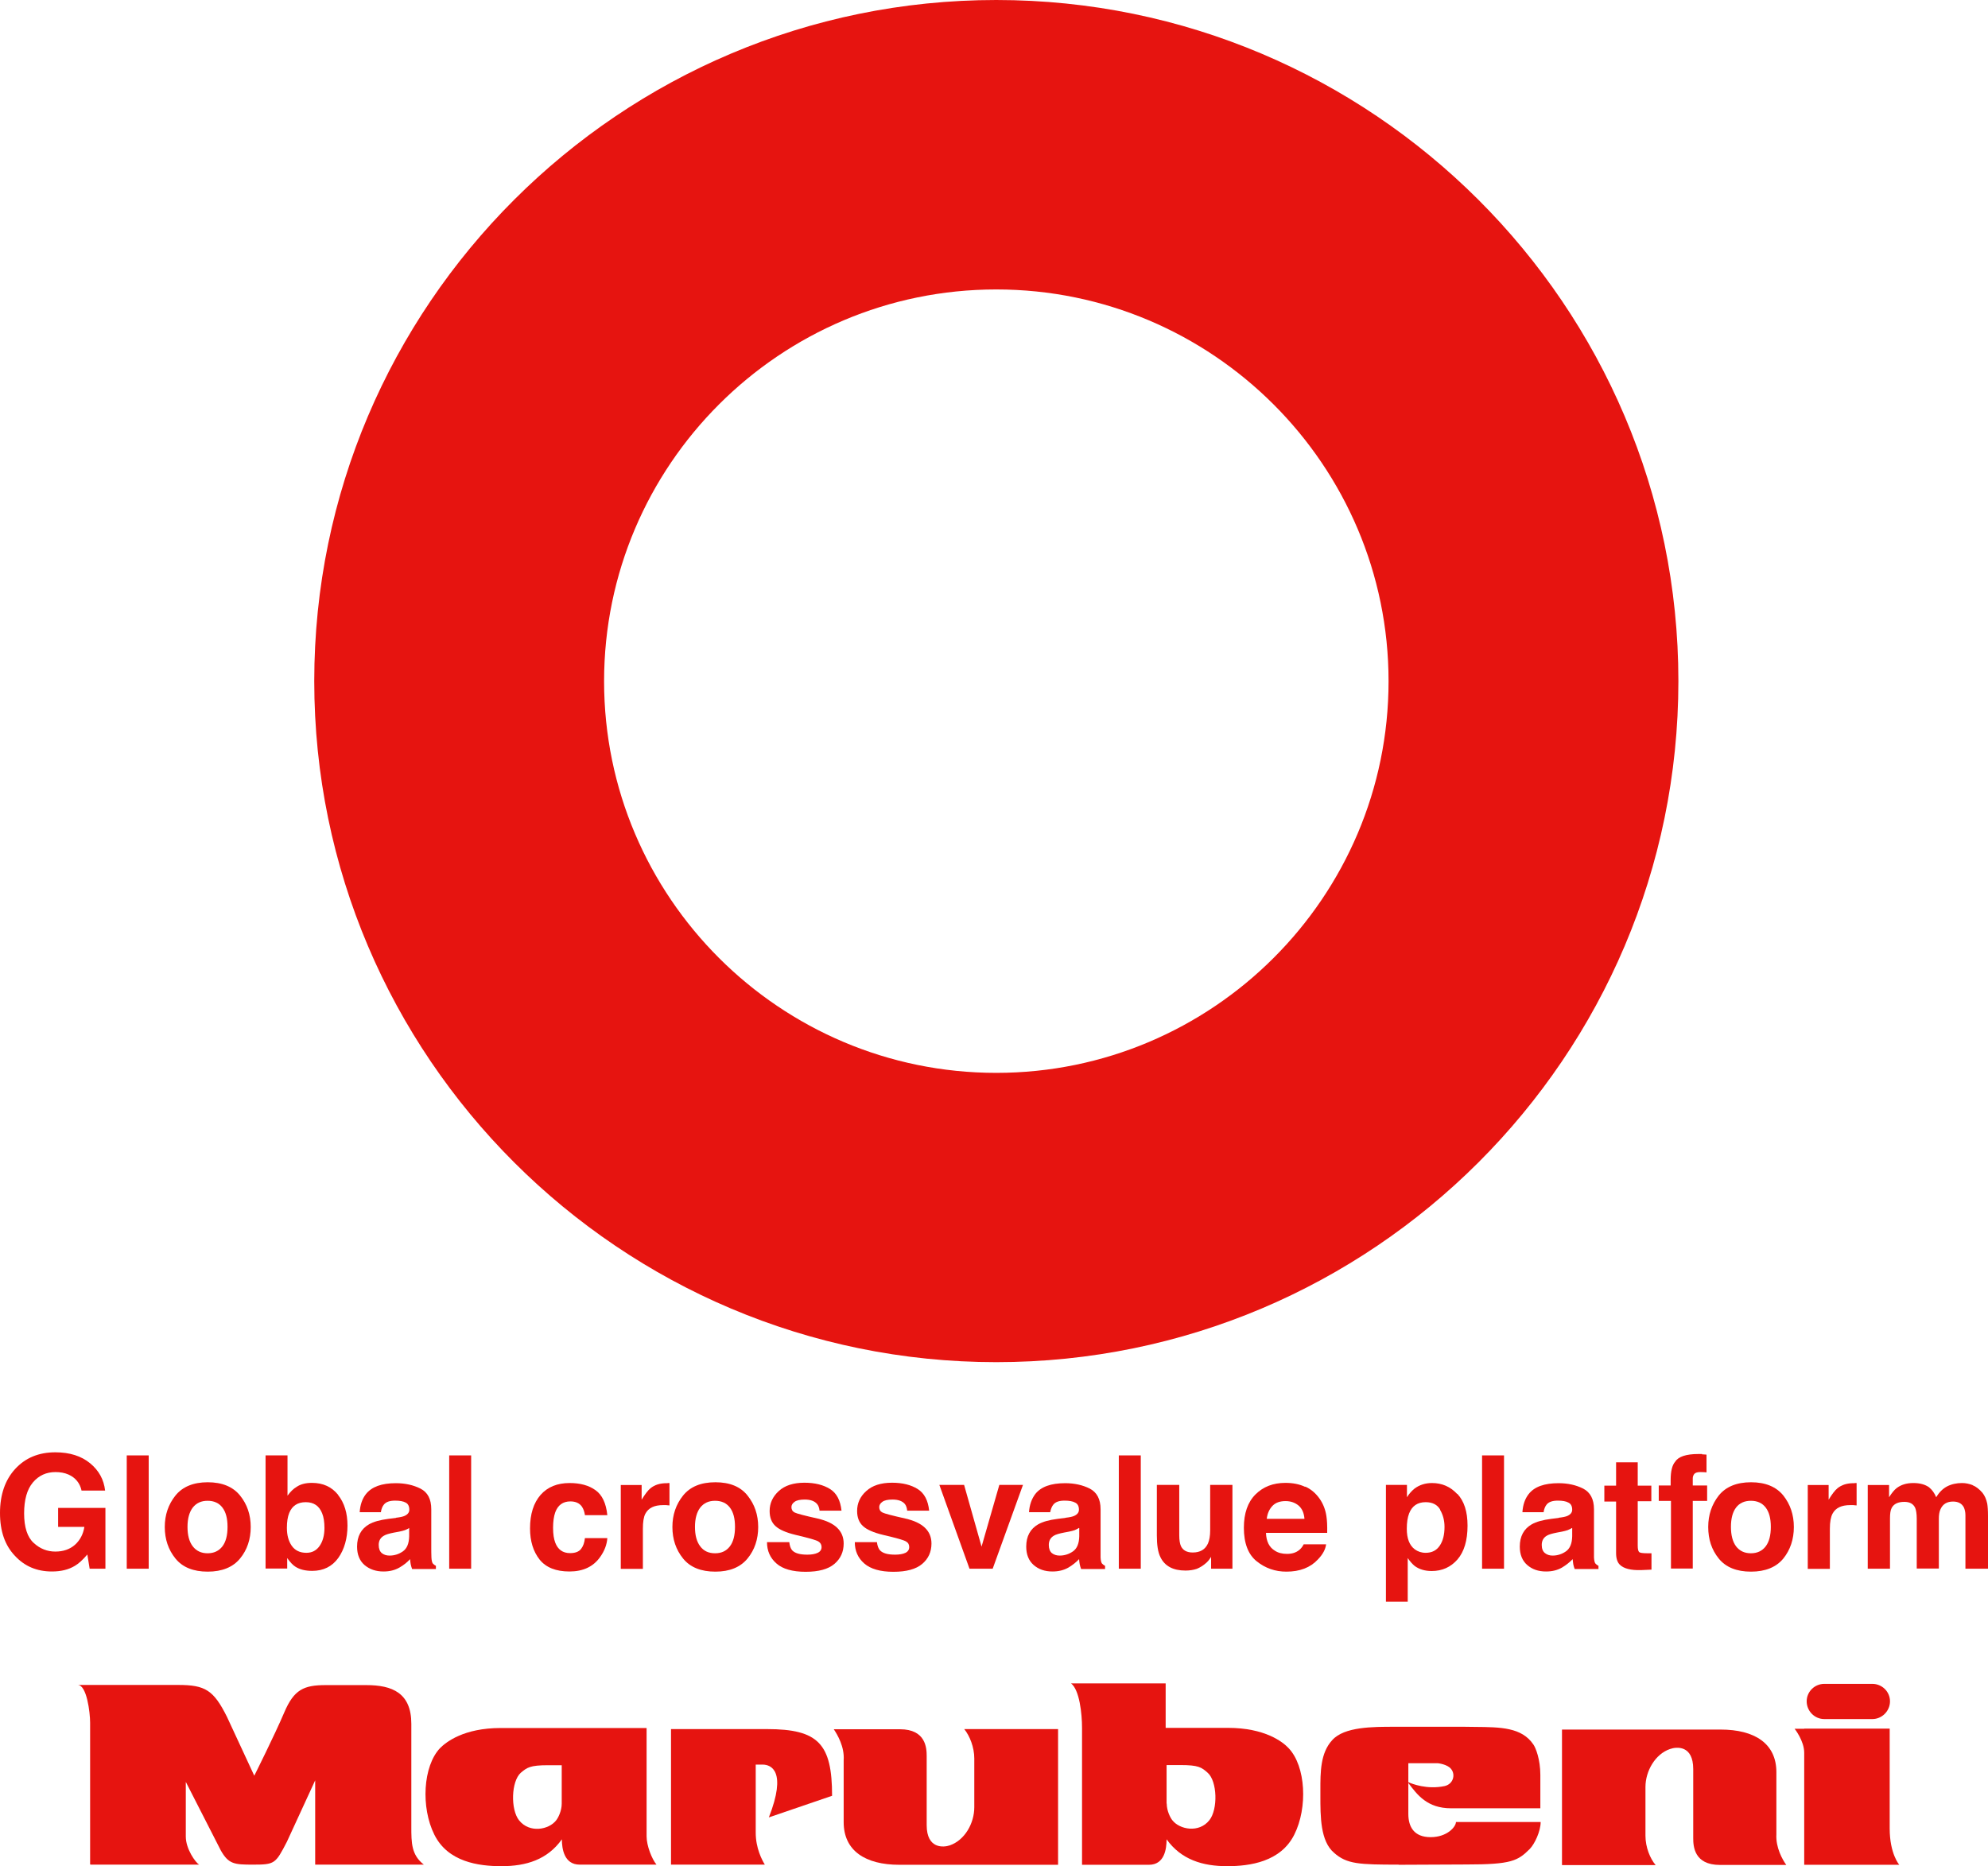
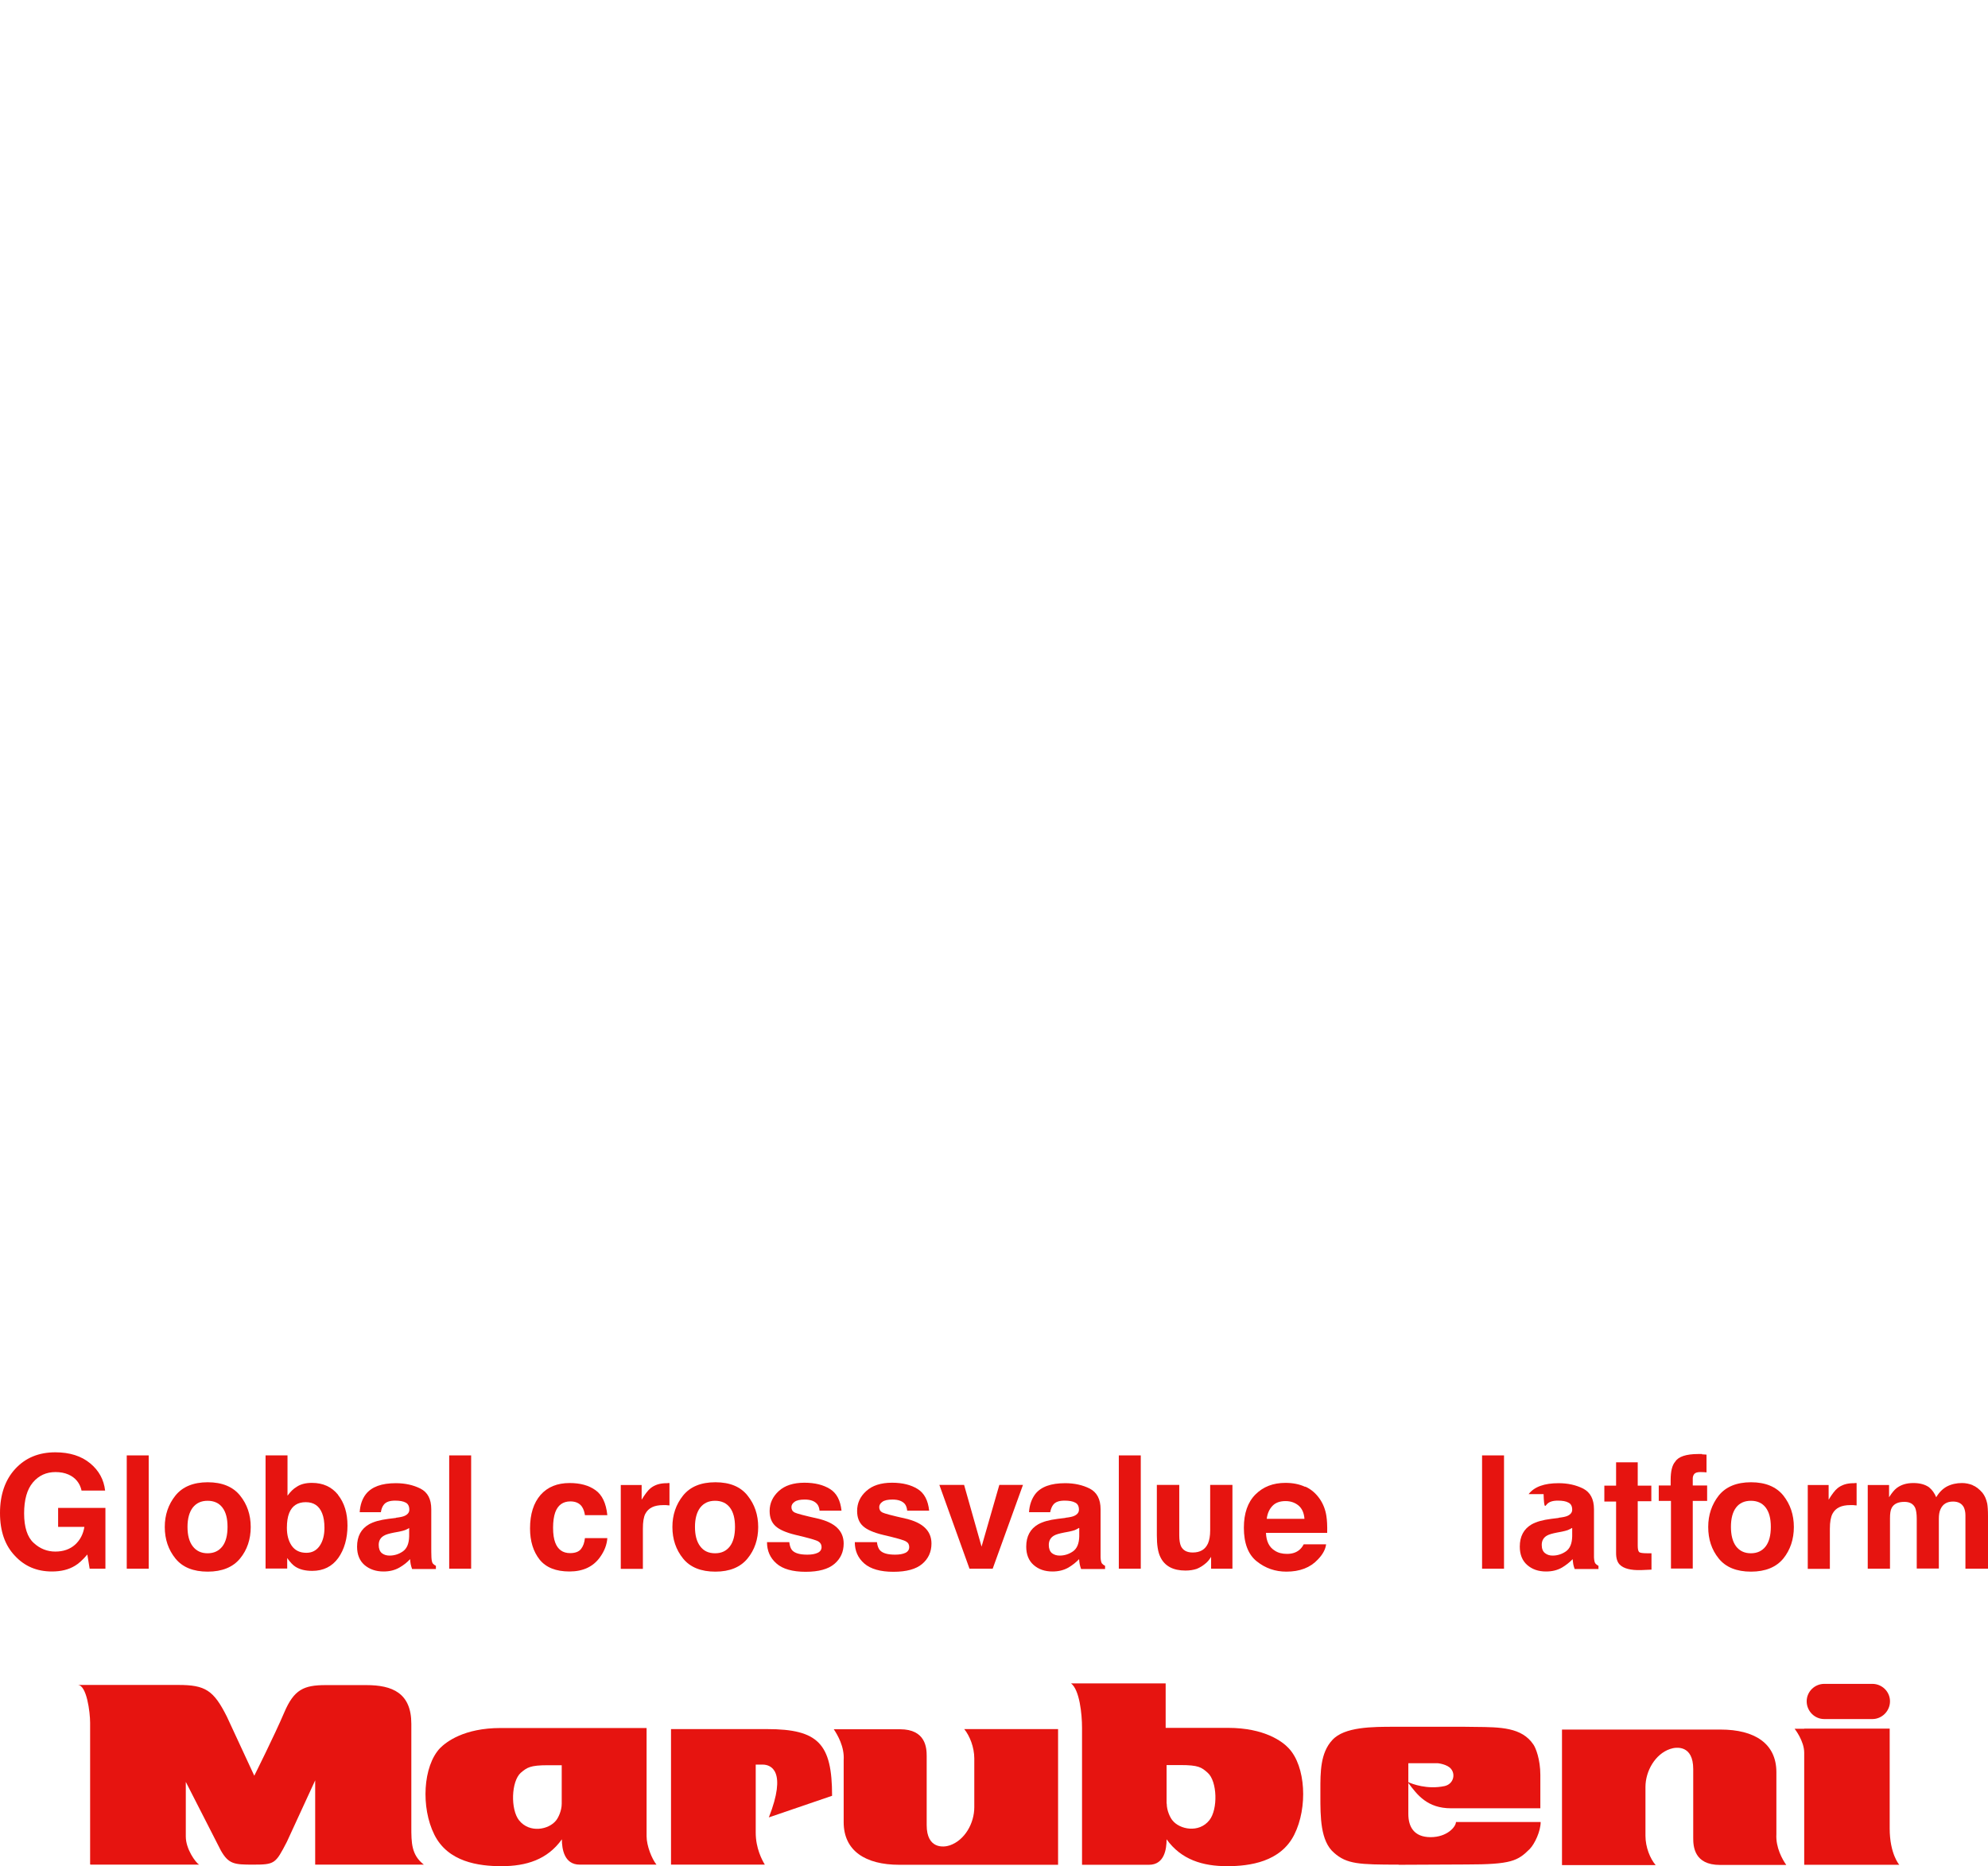
<svg xmlns="http://www.w3.org/2000/svg" width="360" height="338" viewBox="0 0 360 338" fill="none">
-   <path fill-rule="evenodd" clip-rule="evenodd" d="M56.907 123.356C56.907 55.334 112.305 0 180.406 0C248.507 0 303.933 55.334 303.933 123.356C303.933 191.379 248.535 246.713 180.406 246.713C112.305 246.713 56.907 191.379 56.907 123.356ZM180.406 52.424C141.244 52.424 109.391 84.266 109.391 123.384C109.391 162.502 141.243 194.317 180.406 194.317C219.569 194.317 251.449 162.502 251.449 123.384C251.449 84.267 219.569 52.424 180.406 52.424Z" fill="#E61410" />
  <path d="M14.78 270.003C14.472 268.605 13.66 267.626 12.4 267.067C11.7 266.76 10.917 266.62 10.049 266.62C8.397 266.62 7.026 267.235 5.962 268.493C4.899 269.751 4.367 271.625 4.367 274.113C4.367 276.601 4.955 278.419 6.102 279.453C7.25 280.516 8.565 281.019 10.021 281.019C11.477 281.019 12.652 280.6 13.576 279.789C14.5 278.95 15.059 277.888 15.283 276.546H10.525V273.106H19.09V284.122H16.235L15.815 281.55C14.976 282.529 14.248 283.2 13.576 283.591C12.428 284.29 11.057 284.626 9.405 284.626C6.662 284.626 4.451 283.675 2.715 281.802C0.896 279.901 0 277.328 0 274.029C0 270.73 0.924 268.046 2.743 266.061C4.591 264.048 6.998 263.041 10.021 263.041C12.624 263.041 14.724 263.712 16.319 265.026C17.915 266.34 18.81 267.99 19.034 269.975H14.808L14.78 270.003Z" fill="#E61410" />
  <path d="M26.928 263.6H22.953V284.122H26.928V263.6Z" fill="#E61410" />
  <path fill-rule="evenodd" clip-rule="evenodd" d="M37.621 284.654C40.224 284.654 42.183 283.843 43.471 282.277C44.759 280.711 45.402 278.782 45.402 276.573C45.402 274.365 44.759 272.463 43.471 270.87C42.183 269.276 40.224 268.465 37.621 268.465C35.017 268.465 33.058 269.276 31.77 270.87C30.483 272.491 29.839 274.365 29.839 276.573C29.839 278.782 30.483 280.683 31.77 282.277C33.058 283.871 35.017 284.654 37.621 284.654ZM41.204 276.546C41.204 278.083 40.896 279.258 40.28 280.068C39.636 280.907 38.74 281.327 37.593 281.327C36.445 281.327 35.549 280.907 34.906 280.068C34.262 279.23 33.954 278.055 33.954 276.546C33.954 275.036 34.29 273.861 34.906 273.051C35.549 272.24 36.417 271.82 37.593 271.82C38.768 271.82 39.664 272.24 40.28 273.051C40.896 273.861 41.204 275.008 41.204 276.546Z" fill="#E61410" />
  <path fill-rule="evenodd" clip-rule="evenodd" d="M61.218 270.758C62.365 272.212 62.925 274.057 62.925 276.322C62.925 278.587 62.365 280.628 61.246 282.193C60.126 283.731 58.558 284.514 56.543 284.514C55.283 284.514 54.276 284.262 53.492 283.759C53.044 283.479 52.54 282.948 52.008 282.193V284.095H48.09V263.6H52.064V270.898C52.568 270.199 53.128 269.64 53.744 269.276C54.472 268.801 55.367 268.577 56.487 268.577C58.502 268.577 60.07 269.304 61.218 270.73V270.758ZM57.887 279.985C58.447 279.174 58.754 278.083 58.754 276.741C58.754 275.679 58.614 274.756 58.334 274.085C57.803 272.743 56.823 272.072 55.367 272.072C53.912 272.072 52.904 272.715 52.372 274.029C52.092 274.728 51.952 275.623 51.952 276.713C51.952 278.027 52.232 279.09 52.82 279.957C53.408 280.795 54.276 281.243 55.479 281.243C56.515 281.243 57.299 280.823 57.887 279.985Z" fill="#E61410" />
  <path fill-rule="evenodd" clip-rule="evenodd" d="M73.254 274.56C72.946 274.7 72.414 274.812 71.686 274.896L71.715 274.924L70.343 275.092C68.803 275.287 67.628 275.623 66.844 276.07C65.388 276.909 64.661 278.251 64.661 280.124C64.661 281.55 65.109 282.669 66.004 283.451C66.928 284.234 68.076 284.626 69.447 284.626C70.539 284.626 71.491 284.402 72.358 283.899C73.086 283.479 73.73 282.976 74.262 282.389C74.29 282.724 74.318 283.06 74.374 283.312C74.43 283.591 74.514 283.871 74.626 284.178H78.936V283.591C78.684 283.479 78.489 283.312 78.349 283.144C78.237 282.948 78.153 282.613 78.125 282.081C78.097 281.382 78.097 280.795 78.097 280.32V273.358C78.097 271.513 77.453 270.283 76.137 269.612C74.85 268.968 73.366 268.633 71.686 268.633C69.111 268.633 67.32 269.276 66.256 270.618C65.584 271.485 65.22 272.575 65.136 273.889H68.971C69.055 273.302 69.251 272.827 69.531 272.491C69.923 272.016 70.595 271.792 71.546 271.792C72.386 271.792 73.03 271.904 73.478 272.156C73.898 272.38 74.122 272.799 74.122 273.442C74.122 273.945 73.814 274.309 73.254 274.56ZM73.338 277.133C73.618 277.021 73.87 276.909 74.122 276.741L74.094 276.769V278.251C74.066 279.593 73.674 280.488 72.946 280.991C72.218 281.494 71.407 281.746 70.539 281.746C69.979 281.746 69.531 281.606 69.139 281.299C68.775 280.991 68.579 280.488 68.579 279.817C68.579 279.062 68.887 278.503 69.531 278.139C69.895 277.916 70.511 277.748 71.351 277.58L72.274 277.412C72.722 277.328 73.086 277.217 73.338 277.133Z" fill="#E61410" />
  <path d="M85.318 263.6H81.344V284.122H85.318V263.6Z" fill="#E61410" />
  <path d="M105.36 272.855C105.668 273.302 105.836 273.833 105.92 274.393V274.421H109.979C109.755 272.24 109.027 270.73 107.824 269.891C106.62 269.024 105.052 268.605 103.149 268.605C100.938 268.605 99.174 269.304 97.887 270.758C96.627 272.212 95.983 274.225 95.983 276.825C95.983 279.146 96.571 281.019 97.719 282.473C98.866 283.899 100.658 284.626 103.121 284.626C105.584 284.626 107.432 283.759 108.663 282.025C109.447 280.935 109.895 279.789 109.979 278.586H105.92C105.836 279.397 105.612 280.04 105.22 280.544C104.829 281.047 104.157 281.299 103.233 281.299C101.917 281.299 101.022 280.655 100.546 279.397C100.294 278.726 100.154 277.86 100.154 276.713C100.154 275.567 100.294 274.616 100.546 273.917C101.022 272.603 101.945 271.932 103.289 271.932C104.213 271.932 104.913 272.24 105.36 272.855Z" fill="#E61410" />
  <path d="M120.896 268.605H121.232V272.659C121.098 272.659 120.972 272.643 120.854 272.629C120.807 272.623 120.762 272.617 120.717 272.612L120.661 272.607C120.626 272.605 120.593 272.603 120.56 272.603H120.084C118.488 272.603 117.425 273.106 116.865 274.169C116.557 274.756 116.417 275.651 116.417 276.881V284.15H112.414V268.968H116.193V271.625C116.809 270.618 117.341 269.919 117.789 269.556C118.544 268.941 119.496 268.633 120.7 268.633H120.896V268.605Z" fill="#E61410" />
  <path fill-rule="evenodd" clip-rule="evenodd" d="M129.545 284.654C132.148 284.654 134.08 283.843 135.367 282.277C136.655 280.711 137.299 278.782 137.299 276.573C137.299 274.365 136.655 272.463 135.367 270.87C134.108 269.276 132.176 268.465 129.545 268.465C126.914 268.465 124.983 269.276 123.695 270.87C122.407 272.491 121.763 274.365 121.763 276.573C121.763 278.782 122.407 280.683 123.695 282.277C124.983 283.871 126.942 284.654 129.545 284.654ZM133.1 276.546C133.1 278.083 132.792 279.258 132.176 280.068C131.533 280.907 130.665 281.327 129.489 281.327C128.314 281.327 127.418 280.907 126.802 280.068C126.158 279.23 125.85 278.055 125.85 276.546C125.85 275.036 126.186 273.861 126.802 273.051C127.446 272.24 128.314 271.82 129.489 271.82C130.665 271.82 131.561 272.24 132.176 273.051C132.792 273.861 133.1 275.008 133.1 276.546Z" fill="#E61410" />
  <path d="M142.925 279.285C143.009 279.984 143.177 280.488 143.457 280.795C143.961 281.326 144.857 281.578 146.2 281.578C146.984 281.578 147.6 281.466 148.076 281.243C148.551 281.019 148.775 280.655 148.775 280.208C148.775 279.761 148.579 279.425 148.216 279.202C147.852 278.95 146.452 278.558 144.073 277.999C142.337 277.58 141.134 277.049 140.434 276.406C139.734 275.763 139.37 274.868 139.37 273.666C139.37 272.268 139.93 271.065 141.022 270.059C142.113 269.052 143.681 268.549 145.668 268.549C147.572 268.549 149.111 268.94 150.315 269.695C151.519 270.45 152.19 271.764 152.386 273.61H148.411C148.355 273.106 148.216 272.687 147.964 272.407C147.516 271.876 146.788 271.597 145.724 271.597C144.857 271.597 144.241 271.736 143.877 272.016C143.513 272.268 143.317 272.603 143.317 272.967C143.317 273.414 143.513 273.749 143.905 273.945C144.297 274.141 145.668 274.504 148.048 275.036C149.643 275.399 150.819 275.958 151.603 276.713C152.386 277.468 152.778 278.419 152.778 279.565C152.778 281.075 152.218 282.305 151.099 283.256C149.979 284.206 148.244 284.682 145.892 284.682C143.541 284.682 141.722 284.178 140.602 283.172C139.454 282.165 138.894 280.879 138.894 279.313H142.925V279.285Z" fill="#E61410" />
-   <path d="M158.8 279.313L158.796 279.285L158.824 279.313H158.8Z" fill="#E61410" />
  <path d="M158.8 279.313C158.886 279.998 159.08 280.492 159.356 280.795C159.86 281.326 160.756 281.578 162.099 281.578C162.883 281.578 163.499 281.466 163.975 281.243C164.423 281.019 164.647 280.655 164.647 280.208C164.647 279.761 164.479 279.425 164.087 279.202C163.723 278.95 162.323 278.558 159.916 277.999C158.181 277.58 156.977 277.049 156.277 276.406C155.577 275.763 155.213 274.868 155.213 273.666C155.213 272.268 155.745 271.065 156.865 270.059C157.957 269.052 159.524 268.549 161.54 268.549C163.443 268.549 164.983 268.94 166.186 269.695C167.39 270.45 168.062 271.764 168.258 273.61H164.283C164.227 273.106 164.087 272.687 163.863 272.407C163.415 271.876 162.687 271.597 161.624 271.597C160.756 271.597 160.14 271.736 159.776 272.016C159.412 272.268 159.216 272.603 159.216 272.967C159.216 273.414 159.412 273.749 159.804 273.945C160.196 274.141 161.568 274.504 163.947 275.036C165.542 275.399 166.718 275.958 167.502 276.713C168.286 277.468 168.677 278.419 168.677 279.565C168.677 281.075 168.118 282.305 166.998 283.256C165.878 284.206 164.143 284.682 161.791 284.682C159.44 284.682 157.649 284.178 156.501 283.172C155.353 282.165 154.794 280.879 154.794 279.313H158.8Z" fill="#E61410" />
  <path d="M180.966 268.941H185.248L179.762 284.122H175.563L170.105 268.941H174.584L177.747 280.124L180.966 268.941Z" fill="#E61410" />
  <path fill-rule="evenodd" clip-rule="evenodd" d="M194.514 274.56C194.206 274.7 193.702 274.812 192.946 274.896L192.918 274.924L191.547 275.092C189.979 275.287 188.803 275.623 188.02 276.07C186.564 276.909 185.836 278.251 185.836 280.124C185.836 281.55 186.284 282.669 187.18 283.451C188.076 284.234 189.195 284.626 190.595 284.626C191.658 284.626 192.638 284.402 193.506 283.899C194.206 283.479 194.85 282.976 195.409 282.389C195.437 282.724 195.465 283.06 195.521 283.312C195.577 283.591 195.661 283.871 195.773 284.178H200.112V283.591C199.86 283.479 199.664 283.312 199.524 283.144C199.412 282.948 199.328 282.613 199.3 282.081V273.358C199.3 271.513 198.628 270.283 197.341 269.612C196.053 268.968 194.57 268.633 192.89 268.633C190.315 268.633 188.495 269.276 187.46 270.618C186.816 271.485 186.424 272.575 186.34 273.889H190.175C190.287 273.302 190.483 272.827 190.763 272.491C191.155 272.016 191.826 271.792 192.778 271.792C193.618 271.792 194.262 271.904 194.71 272.156C195.157 272.38 195.381 272.799 195.381 273.442C195.381 273.945 195.073 274.309 194.514 274.56ZM194.626 277.133C194.878 277.021 195.129 276.909 195.381 276.741L195.437 276.769V278.251C195.409 279.593 195.017 280.488 194.29 280.991C193.562 281.494 192.75 281.746 191.882 281.746C191.351 281.746 190.875 281.606 190.483 281.299C190.119 280.991 189.923 280.488 189.923 279.817C189.923 279.062 190.231 278.503 190.847 278.139C191.211 277.916 191.826 277.748 192.666 277.58L193.562 277.412C194.01 277.328 194.374 277.217 194.626 277.133Z" fill="#E61410" />
  <path d="M206.578 263.6H202.603V284.122H206.578V263.6Z" fill="#E61410" />
  <path d="M213.548 278.083V268.941H209.489V278.083C209.489 279.817 209.685 281.131 210.133 282.025C210.917 283.647 212.428 284.458 214.668 284.458C215.451 284.458 216.123 284.346 216.711 284.15C217.271 283.927 217.887 283.563 218.502 283.004C218.698 282.808 218.894 282.613 219.034 282.389C219.202 282.165 219.314 281.97 219.314 281.97V284.122H223.177V268.941H219.146V277.189C219.146 278.167 219.006 278.95 218.754 279.537C218.251 280.655 217.327 281.187 215.983 281.187C214.92 281.187 214.22 280.795 213.856 280.04C213.66 279.593 213.548 278.95 213.548 278.083Z" fill="#E61410" />
  <path fill-rule="evenodd" clip-rule="evenodd" d="M236.361 269.248C237.425 269.723 238.293 270.478 238.992 271.485C239.608 272.379 240.028 273.442 240.196 274.616C240.308 275.315 240.364 276.322 240.336 277.636H229.251C229.307 279.174 229.839 280.236 230.847 280.851C231.435 281.243 232.162 281.438 233.058 281.438C233.954 281.438 234.682 281.215 235.269 280.739C235.577 280.488 235.857 280.152 236.081 279.705H240.14C240.028 280.6 239.552 281.522 238.656 282.445C237.285 283.927 235.381 284.654 232.946 284.654C230.931 284.654 229.139 284.039 227.572 282.78C226.032 281.55 225.248 279.509 225.248 276.713C225.248 274.085 225.948 272.072 227.348 270.674C228.747 269.276 230.539 268.577 232.778 268.577C234.094 268.577 235.297 268.801 236.361 269.304V269.248ZM230.427 272.743C229.867 273.33 229.503 274.113 229.391 275.092H236.221C236.137 274.029 235.801 273.246 235.157 272.687C234.514 272.156 233.73 271.876 232.806 271.876C231.77 271.876 230.987 272.156 230.427 272.743Z" fill="#E61410" />
-   <path fill-rule="evenodd" clip-rule="evenodd" d="M265.752 276.322C265.752 273.777 265.136 271.876 263.905 270.562H263.849C262.617 269.248 261.106 268.605 259.314 268.605C258.111 268.605 257.047 268.941 256.151 269.612C255.675 270.003 255.199 270.506 254.78 271.177V268.941H250.973V290.106H254.92V282.193C255.339 282.808 255.787 283.312 256.207 283.647C257.019 284.234 258.027 284.542 259.258 284.542C261.162 284.542 262.701 283.843 263.933 282.445C265.136 281.047 265.752 279.006 265.752 276.322ZM258.167 272.072C259.398 272.072 260.266 272.519 260.798 273.414L260.77 273.442C261.302 274.337 261.582 275.371 261.582 276.545C261.582 277.971 261.302 279.09 260.714 279.956C260.126 280.823 259.286 281.243 258.167 281.243C257.411 281.243 256.739 281.019 256.179 280.6C255.227 279.873 254.752 278.642 254.752 276.881C254.752 275.763 254.892 274.84 255.171 274.113C255.703 272.743 256.711 272.072 258.167 272.072Z" fill="#E61410" />
  <path d="M272.358 263.6H268.383V284.122H272.358V263.6Z" fill="#E61410" />
-   <path fill-rule="evenodd" clip-rule="evenodd" d="M283.835 274.56C283.527 274.7 282.995 274.812 282.239 274.896L282.267 274.924L280.924 275.092C279.356 275.287 278.209 275.623 277.397 276.07C275.941 276.909 275.213 278.251 275.213 280.124C275.213 281.55 275.661 282.669 276.557 283.451C277.453 284.234 278.572 284.626 279.972 284.626C281.064 284.626 282.015 284.402 282.883 283.899C283.583 283.479 284.227 282.976 284.787 282.389C284.79 282.431 284.794 282.472 284.798 282.514C284.804 282.568 284.81 282.622 284.816 282.675C284.83 282.787 284.844 282.896 284.858 282.999C284.874 283.112 284.888 283.218 284.899 283.312C284.955 283.591 285.038 283.871 285.15 284.178H289.461V283.591C289.209 283.479 289.013 283.312 288.873 283.144C288.761 282.948 288.677 282.613 288.649 282.081V273.358C288.649 271.513 287.978 270.283 286.69 269.612C285.402 268.968 283.919 268.633 282.239 268.633C279.664 268.633 277.845 269.276 276.809 270.618C276.137 271.485 275.773 272.575 275.689 273.889H279.524C279.608 273.302 279.804 272.827 280.084 272.491C280.476 272.016 281.148 271.792 282.099 271.792C282.967 271.792 283.583 271.904 284.031 272.156C284.479 272.38 284.703 272.799 284.703 273.442C284.703 273.945 284.395 274.309 283.835 274.56ZM283.891 277.133L284.008 277.081C284.227 276.985 284.461 276.883 284.675 276.741L284.703 276.769V278.251C284.675 279.593 284.283 280.488 283.555 280.991C282.827 281.494 282.015 281.746 281.148 281.746C280.616 281.746 280.168 281.606 279.776 281.299C279.384 280.991 279.188 280.488 279.188 279.817C279.188 279.062 279.496 278.503 280.112 278.139C280.476 277.916 281.092 277.748 281.931 277.58L282.827 277.412C283.275 277.328 283.639 277.217 283.891 277.133Z" fill="#E61410" />
+   <path fill-rule="evenodd" clip-rule="evenodd" d="M283.835 274.56C283.527 274.7 282.995 274.812 282.239 274.896L282.267 274.924L280.924 275.092C279.356 275.287 278.209 275.623 277.397 276.07C275.941 276.909 275.213 278.251 275.213 280.124C275.213 281.55 275.661 282.669 276.557 283.451C277.453 284.234 278.572 284.626 279.972 284.626C281.064 284.626 282.015 284.402 282.883 283.899C283.583 283.479 284.227 282.976 284.787 282.389C284.79 282.431 284.794 282.472 284.798 282.514C284.804 282.568 284.81 282.622 284.816 282.675C284.83 282.787 284.844 282.896 284.858 282.999C284.874 283.112 284.888 283.218 284.899 283.312C284.955 283.591 285.038 283.871 285.15 284.178H289.461V283.591C289.209 283.479 289.013 283.312 288.873 283.144C288.761 282.948 288.677 282.613 288.649 282.081V273.358C288.649 271.513 287.978 270.283 286.69 269.612C285.402 268.968 283.919 268.633 282.239 268.633C279.664 268.633 277.845 269.276 276.809 270.618H279.524C279.608 273.302 279.804 272.827 280.084 272.491C280.476 272.016 281.148 271.792 282.099 271.792C282.967 271.792 283.583 271.904 284.031 272.156C284.479 272.38 284.703 272.799 284.703 273.442C284.703 273.945 284.395 274.309 283.835 274.56ZM283.891 277.133L284.008 277.081C284.227 276.985 284.461 276.883 284.675 276.741L284.703 276.769V278.251C284.675 279.593 284.283 280.488 283.555 280.991C282.827 281.494 282.015 281.746 281.148 281.746C280.616 281.746 280.168 281.606 279.776 281.299C279.384 280.991 279.188 280.488 279.188 279.817C279.188 279.062 279.496 278.503 280.112 278.139C280.476 277.916 281.092 277.748 281.931 277.58L282.827 277.412C283.275 277.328 283.639 277.217 283.891 277.133Z" fill="#E61410" />
  <path d="M290.525 269.08H292.652V264.858H296.571V269.08H299.034V271.904H296.571V279.928C296.571 280.544 296.655 280.935 296.823 281.103C296.963 281.243 297.439 281.326 298.279 281.326H299.062V284.29L297.187 284.374C295.311 284.43 294.024 284.094 293.324 283.395C292.876 282.948 292.652 282.249 292.652 281.298V271.96H290.525V269.08Z" fill="#E61410" />
  <path d="M308.775 263.44C308.532 263.421 308.336 263.405 308.188 263.405L308.243 263.349H307.544C305.332 263.349 303.933 263.824 303.373 264.719C302.813 265.334 302.533 266.452 302.533 268.074V269.052H300.378V271.848H302.589V284.094H306.536V271.848H309.139V269.052H306.536V267.766C306.536 267.487 306.62 267.207 306.816 266.955C307.012 266.732 307.376 266.62 307.908 266.62C308.412 266.62 308.803 266.648 309.027 266.676V263.46L308.775 263.44Z" fill="#E61410" />
  <path fill-rule="evenodd" clip-rule="evenodd" d="M322.939 282.277C321.651 283.843 319.692 284.654 317.089 284.654C314.486 284.654 312.526 283.871 311.239 282.277C309.951 280.683 309.335 278.782 309.335 276.573C309.335 274.365 309.979 272.491 311.239 270.87C312.526 269.276 314.486 268.465 317.089 268.465C319.692 268.465 321.651 269.276 322.939 270.87C324.199 272.463 324.843 274.365 324.843 276.573C324.843 278.782 324.199 280.711 322.939 282.277ZM319.748 280.068C320.364 279.258 320.672 278.083 320.672 276.546C320.672 275.008 320.364 273.861 319.748 273.051C319.132 272.24 318.236 271.82 317.061 271.82C315.885 271.82 314.99 272.24 314.374 273.051C313.758 273.861 313.45 275.036 313.45 276.546C313.45 278.055 313.758 279.23 314.374 280.068C315.018 280.907 315.913 281.327 317.061 281.327C318.209 281.327 319.104 280.907 319.748 280.068Z" fill="#E61410" />
  <path d="M336.207 268.605H335.871L335.843 268.633H335.647C334.444 268.633 333.492 268.941 332.736 269.556C332.288 269.919 331.756 270.618 331.141 271.625V268.968H327.362V284.15H331.365V276.881C331.365 275.651 331.533 274.756 331.84 274.169C332.4 273.106 333.464 272.603 335.059 272.603H335.535C335.559 272.603 335.584 272.604 335.609 272.605L335.66 272.609C335.695 272.612 335.731 272.616 335.768 272.621L335.829 272.629C335.947 272.643 336.073 272.659 336.207 272.659V268.605Z" fill="#E61410" />
  <path d="M357.201 268.996C357.845 269.248 358.432 269.723 358.992 270.366C359.412 270.898 359.692 271.541 359.86 272.324C359.944 272.827 360 273.582 360 274.56V284.122H355.913V274.449C355.913 273.861 355.801 273.414 355.633 273.023C355.269 272.324 354.626 271.96 353.674 271.96C352.582 271.96 351.826 272.407 351.407 273.33C351.183 273.805 351.099 274.393 351.099 275.064V284.094H347.096V275.064C347.096 274.169 346.984 273.498 346.816 273.106C346.48 272.38 345.836 272.016 344.857 272.016C343.709 272.016 342.953 272.38 342.561 273.106C342.337 273.526 342.253 274.141 342.253 274.98V284.122H338.223V268.968H342.085V271.177C342.589 270.394 343.037 269.835 343.485 269.5C344.269 268.913 345.248 268.605 346.48 268.605C347.656 268.605 348.579 268.857 349.307 269.36C349.895 269.835 350.315 270.45 350.623 271.177C351.155 270.283 351.798 269.64 352.582 269.22C353.394 268.801 354.318 268.605 355.297 268.605C355.969 268.605 356.613 268.745 357.257 268.996H357.201Z" fill="#E61410" />
  <path d="M16.319 312.026V337.665L16.403 337.72H36.053C35.409 337.329 33.646 334.897 33.646 332.632V322.734L40 335.176C41.4 337.637 42.463 337.72 45.766 337.72C49.769 337.72 49.881 337.581 51.952 333.582L57.075 322.455V337.72H76.753C74.486 335.959 74.486 333.75 74.486 330.87V312.222C74.486 306.63 71.043 305.204 66.34 305.204H58.978C55.004 305.204 53.24 306.015 51.477 310.153C49.713 314.291 46.046 321.616 46.046 321.616L41.092 310.935C38.684 306.126 37.173 305.176 32.302 305.176H14.08C15.703 305.176 16.319 310.125 16.319 312.026Z" fill="#E61410" />
  <path d="M150.987 313.2C151.659 314.207 152.946 316.387 152.778 318.792V330.032C152.778 335.204 156.697 337.748 162.855 337.748H191.603V313.172H174.612C175.591 314.374 176.431 316.443 176.431 318.484V327.32C176.431 330.227 174.724 333.275 172.008 334.226C170.889 334.617 167.81 334.925 167.81 330.563V318.065C167.81 316.611 167.67 313.2 162.967 313.2H150.987Z" fill="#E61410" />
  <path fill-rule="evenodd" clip-rule="evenodd" d="M241.568 335.568C243.891 337.637 246.13 337.72 253.268 337.72V337.748L265.528 337.692C273.702 337.692 274.85 337.049 277.033 334.869C277.901 333.974 278.992 331.681 278.992 330.004H263.653C263.653 330.842 262.085 332.744 259.062 332.744C256.039 332.744 255.031 330.842 255.031 328.55V322.93L255.073 322.986C256.646 325.082 258.47 327.515 262.757 327.515H278.936V321.476C278.936 318.652 278.097 316.555 277.677 315.968C275.586 312.848 271.7 312.815 267.18 312.777C266.556 312.772 265.921 312.766 265.276 312.753L252.599 312.752C248.576 312.748 243.435 312.742 241.26 315.157C239.094 317.481 239.099 320.978 239.104 324.259L239.104 324.719L239.104 325.193C239.1 329.031 239.095 333.447 241.568 335.568ZM255.031 322.785C255.718 323.094 258.424 324.164 261.61 323.489C263.149 323.126 263.597 321.476 262.813 320.442C262.141 319.519 260.35 319.351 260.35 319.351H255.031V322.785Z" fill="#E61410" />
  <path d="M326.718 313.088H342.197V331.15C342.197 335.791 343.933 337.748 343.933 337.748H326.718V317.45C326.718 315.297 324.983 313.116 324.983 313.116H326.718V313.088Z" fill="#E61410" />
  <path d="M342.253 308.139C342.253 309.901 340.798 311.355 339.062 311.355H330.357C328.565 311.355 327.166 309.873 327.166 308.139C327.166 306.406 328.593 304.98 330.357 304.98H339.062C340.798 304.98 342.253 306.378 342.253 308.139Z" fill="#E61410" />
  <path d="M323.471 337.776C322.771 336.798 321.54 334.617 321.679 332.212V320.973C321.679 315.8 317.761 313.256 311.575 313.256H282.855V337.804H299.818C298.81 336.63 297.971 334.561 297.971 332.492V323.657C297.971 320.749 299.762 317.674 302.421 316.779C303.597 316.359 306.62 316.052 306.62 320.414V332.911C306.62 334.365 306.76 337.776 311.463 337.776H323.471Z" fill="#E61410" />
  <path d="M121.512 337.72V313.172H138.894C148.216 313.172 150.679 315.856 150.679 325.251L139.23 329.165C142.533 320.749 139.622 319.603 138.111 319.603H136.851V331.933C136.851 334.729 137.971 336.854 138.502 337.72H121.512Z" fill="#E61410" />
  <path fill-rule="evenodd" clip-rule="evenodd" d="M117.089 332.576C117.089 334.309 118.041 336.686 118.88 337.72H104.969C102.169 337.72 101.749 334.869 101.749 333.135C99.118 336.826 95.283 338 90.805 338C86.662 338 81.12 337.245 78.656 332.296C76.193 327.375 76.585 319.882 79.692 316.611C80.812 315.493 84.003 312.976 90.665 312.976H117.089V332.576ZM101.721 319.715H99.202C96.011 319.715 95.423 320.134 94.304 321.085C92.568 322.65 92.428 327.711 93.996 329.696C95.899 332.073 99.398 331.402 100.714 329.696C101.078 329.249 101.721 327.991 101.721 326.676V319.715Z" fill="#E61410" />
  <path fill-rule="evenodd" clip-rule="evenodd" d="M222.365 312.948H211.085V304.896H193.954C195.493 306.07 195.941 310.432 195.941 312.948V337.748H208.062C210.861 337.748 211.253 334.896 211.253 333.135C213.912 336.826 217.775 338 222.225 338C226.34 338 231.91 337.217 234.374 332.296C236.837 327.403 236.473 319.882 233.338 316.611C232.274 315.465 229.027 312.948 222.365 312.948ZM212.288 329.668C211.924 329.221 211.281 327.963 211.281 326.676L211.253 326.648V319.687H213.772C216.991 319.687 217.579 320.078 218.698 321.085C220.434 322.622 220.574 327.683 219.006 329.668C217.131 332.045 213.604 331.374 212.288 329.668Z" fill="#E61410" />
</svg>